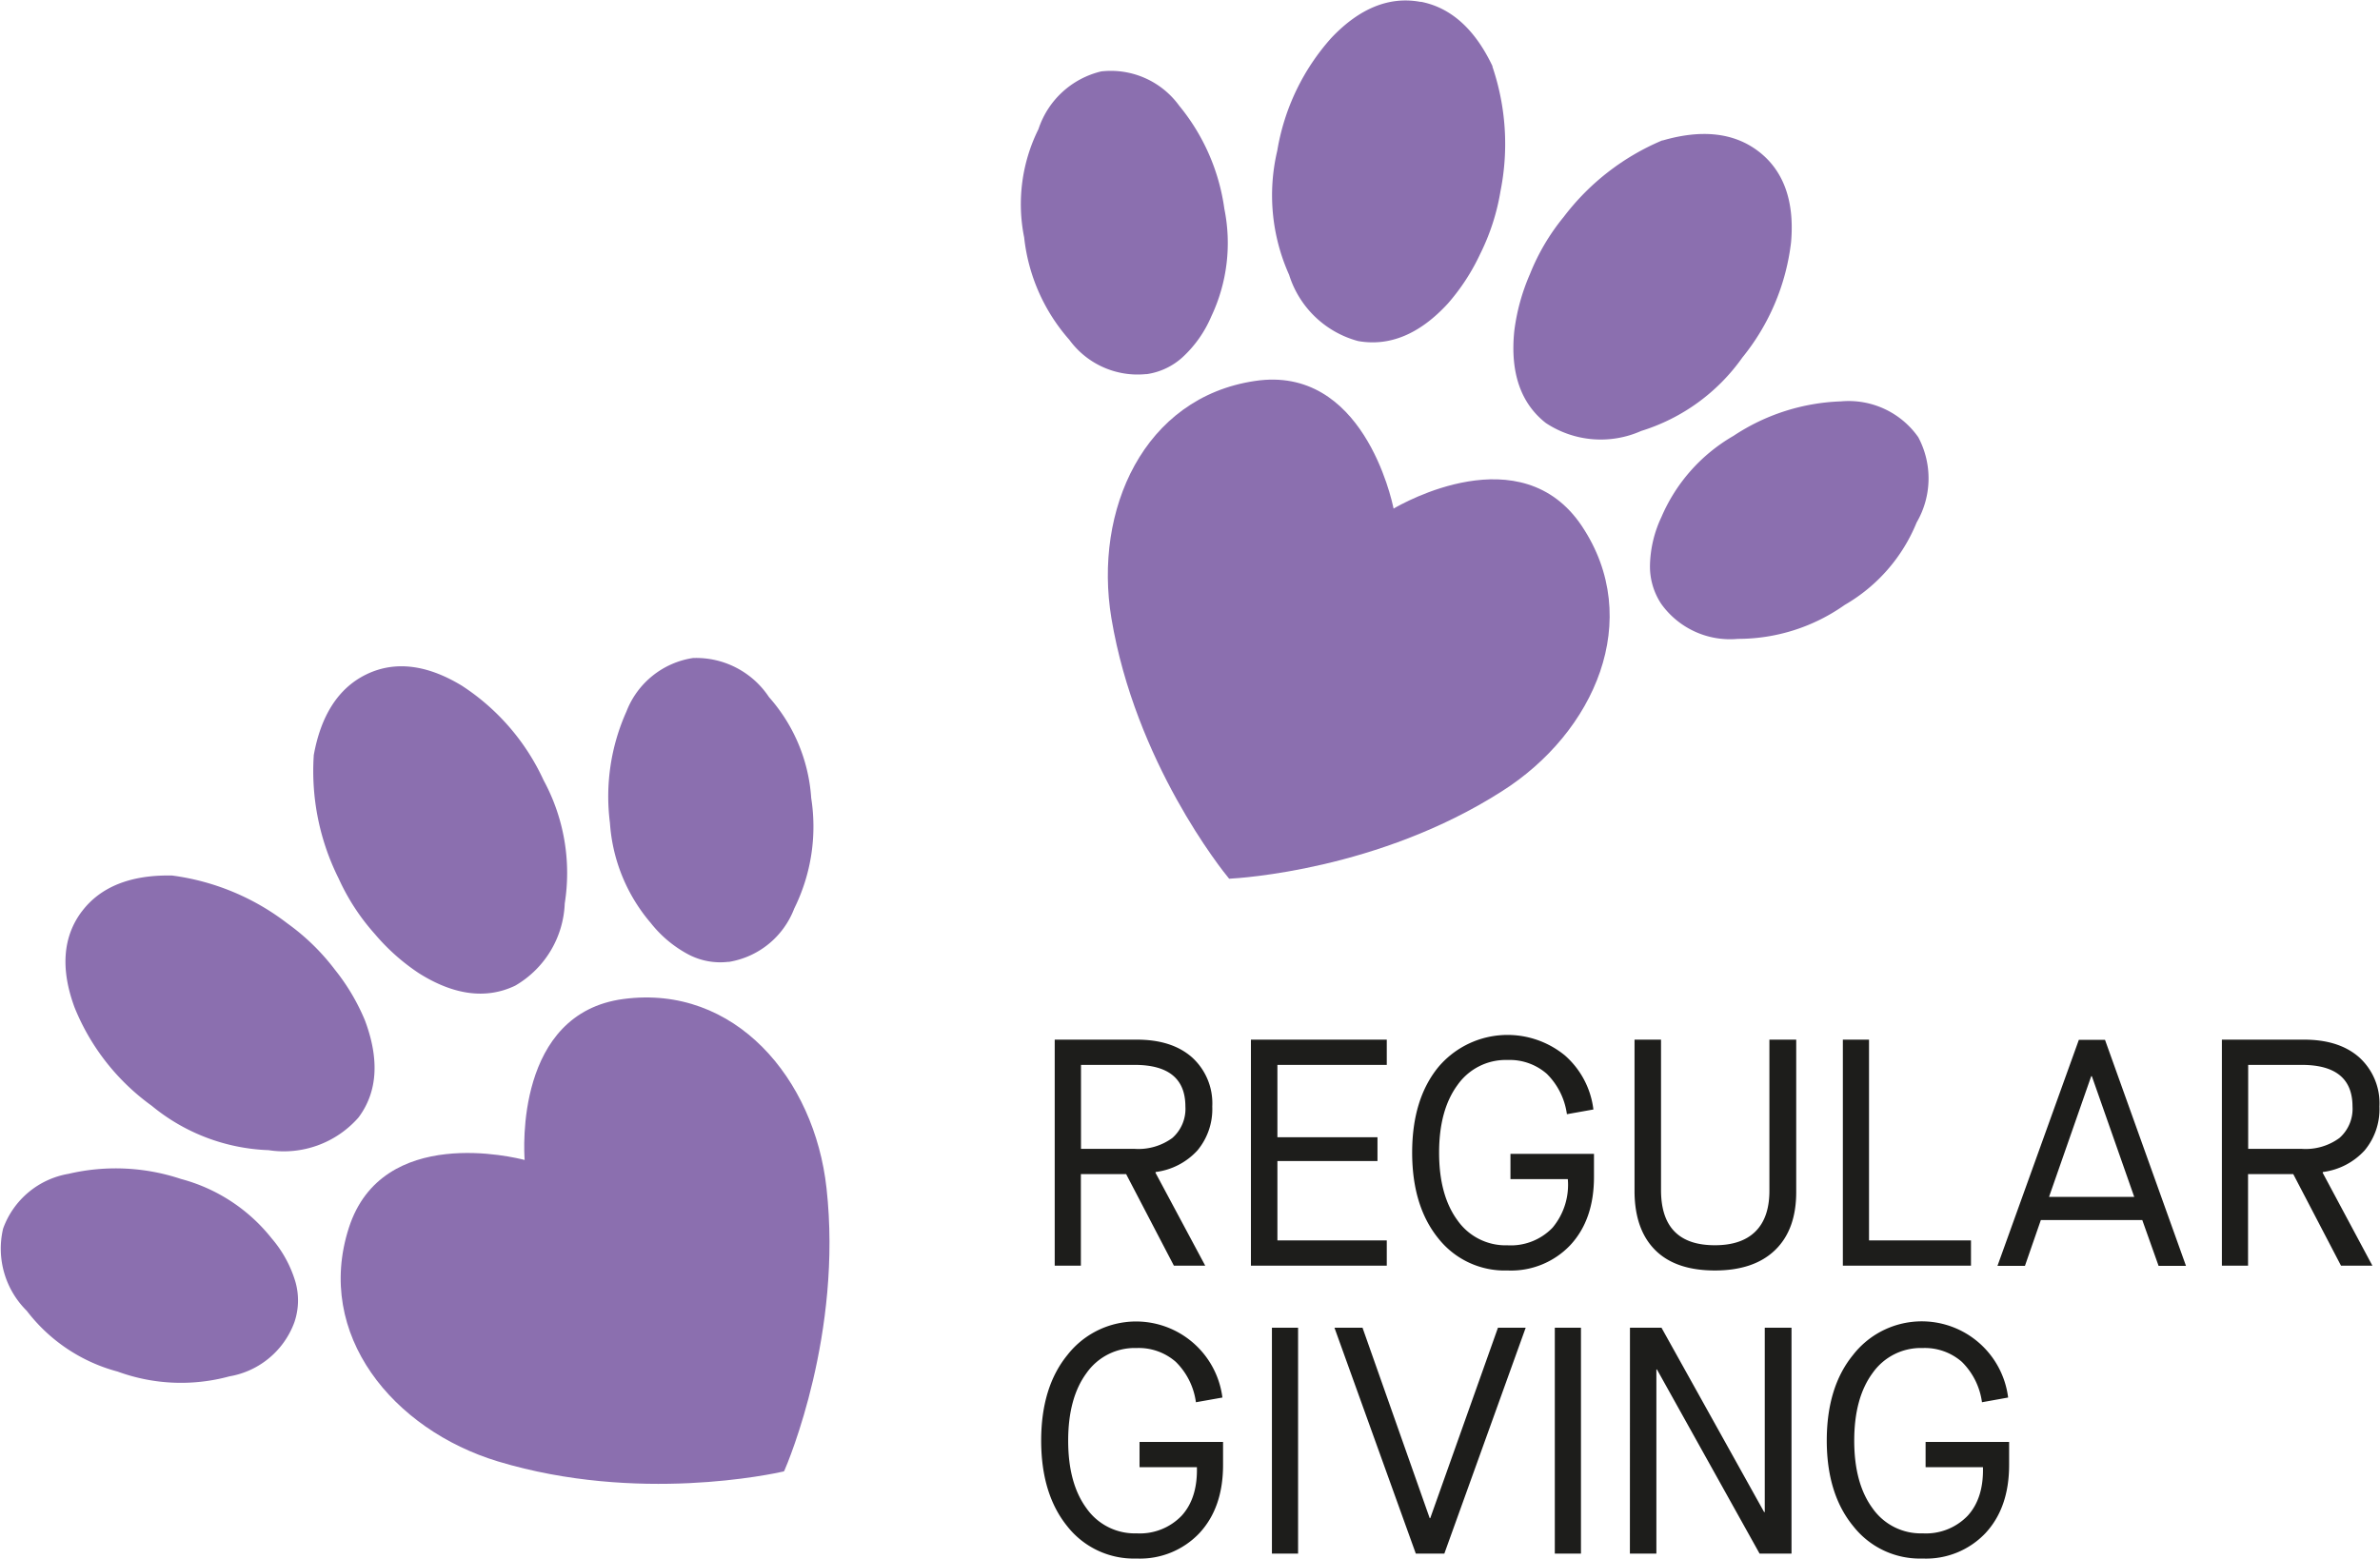
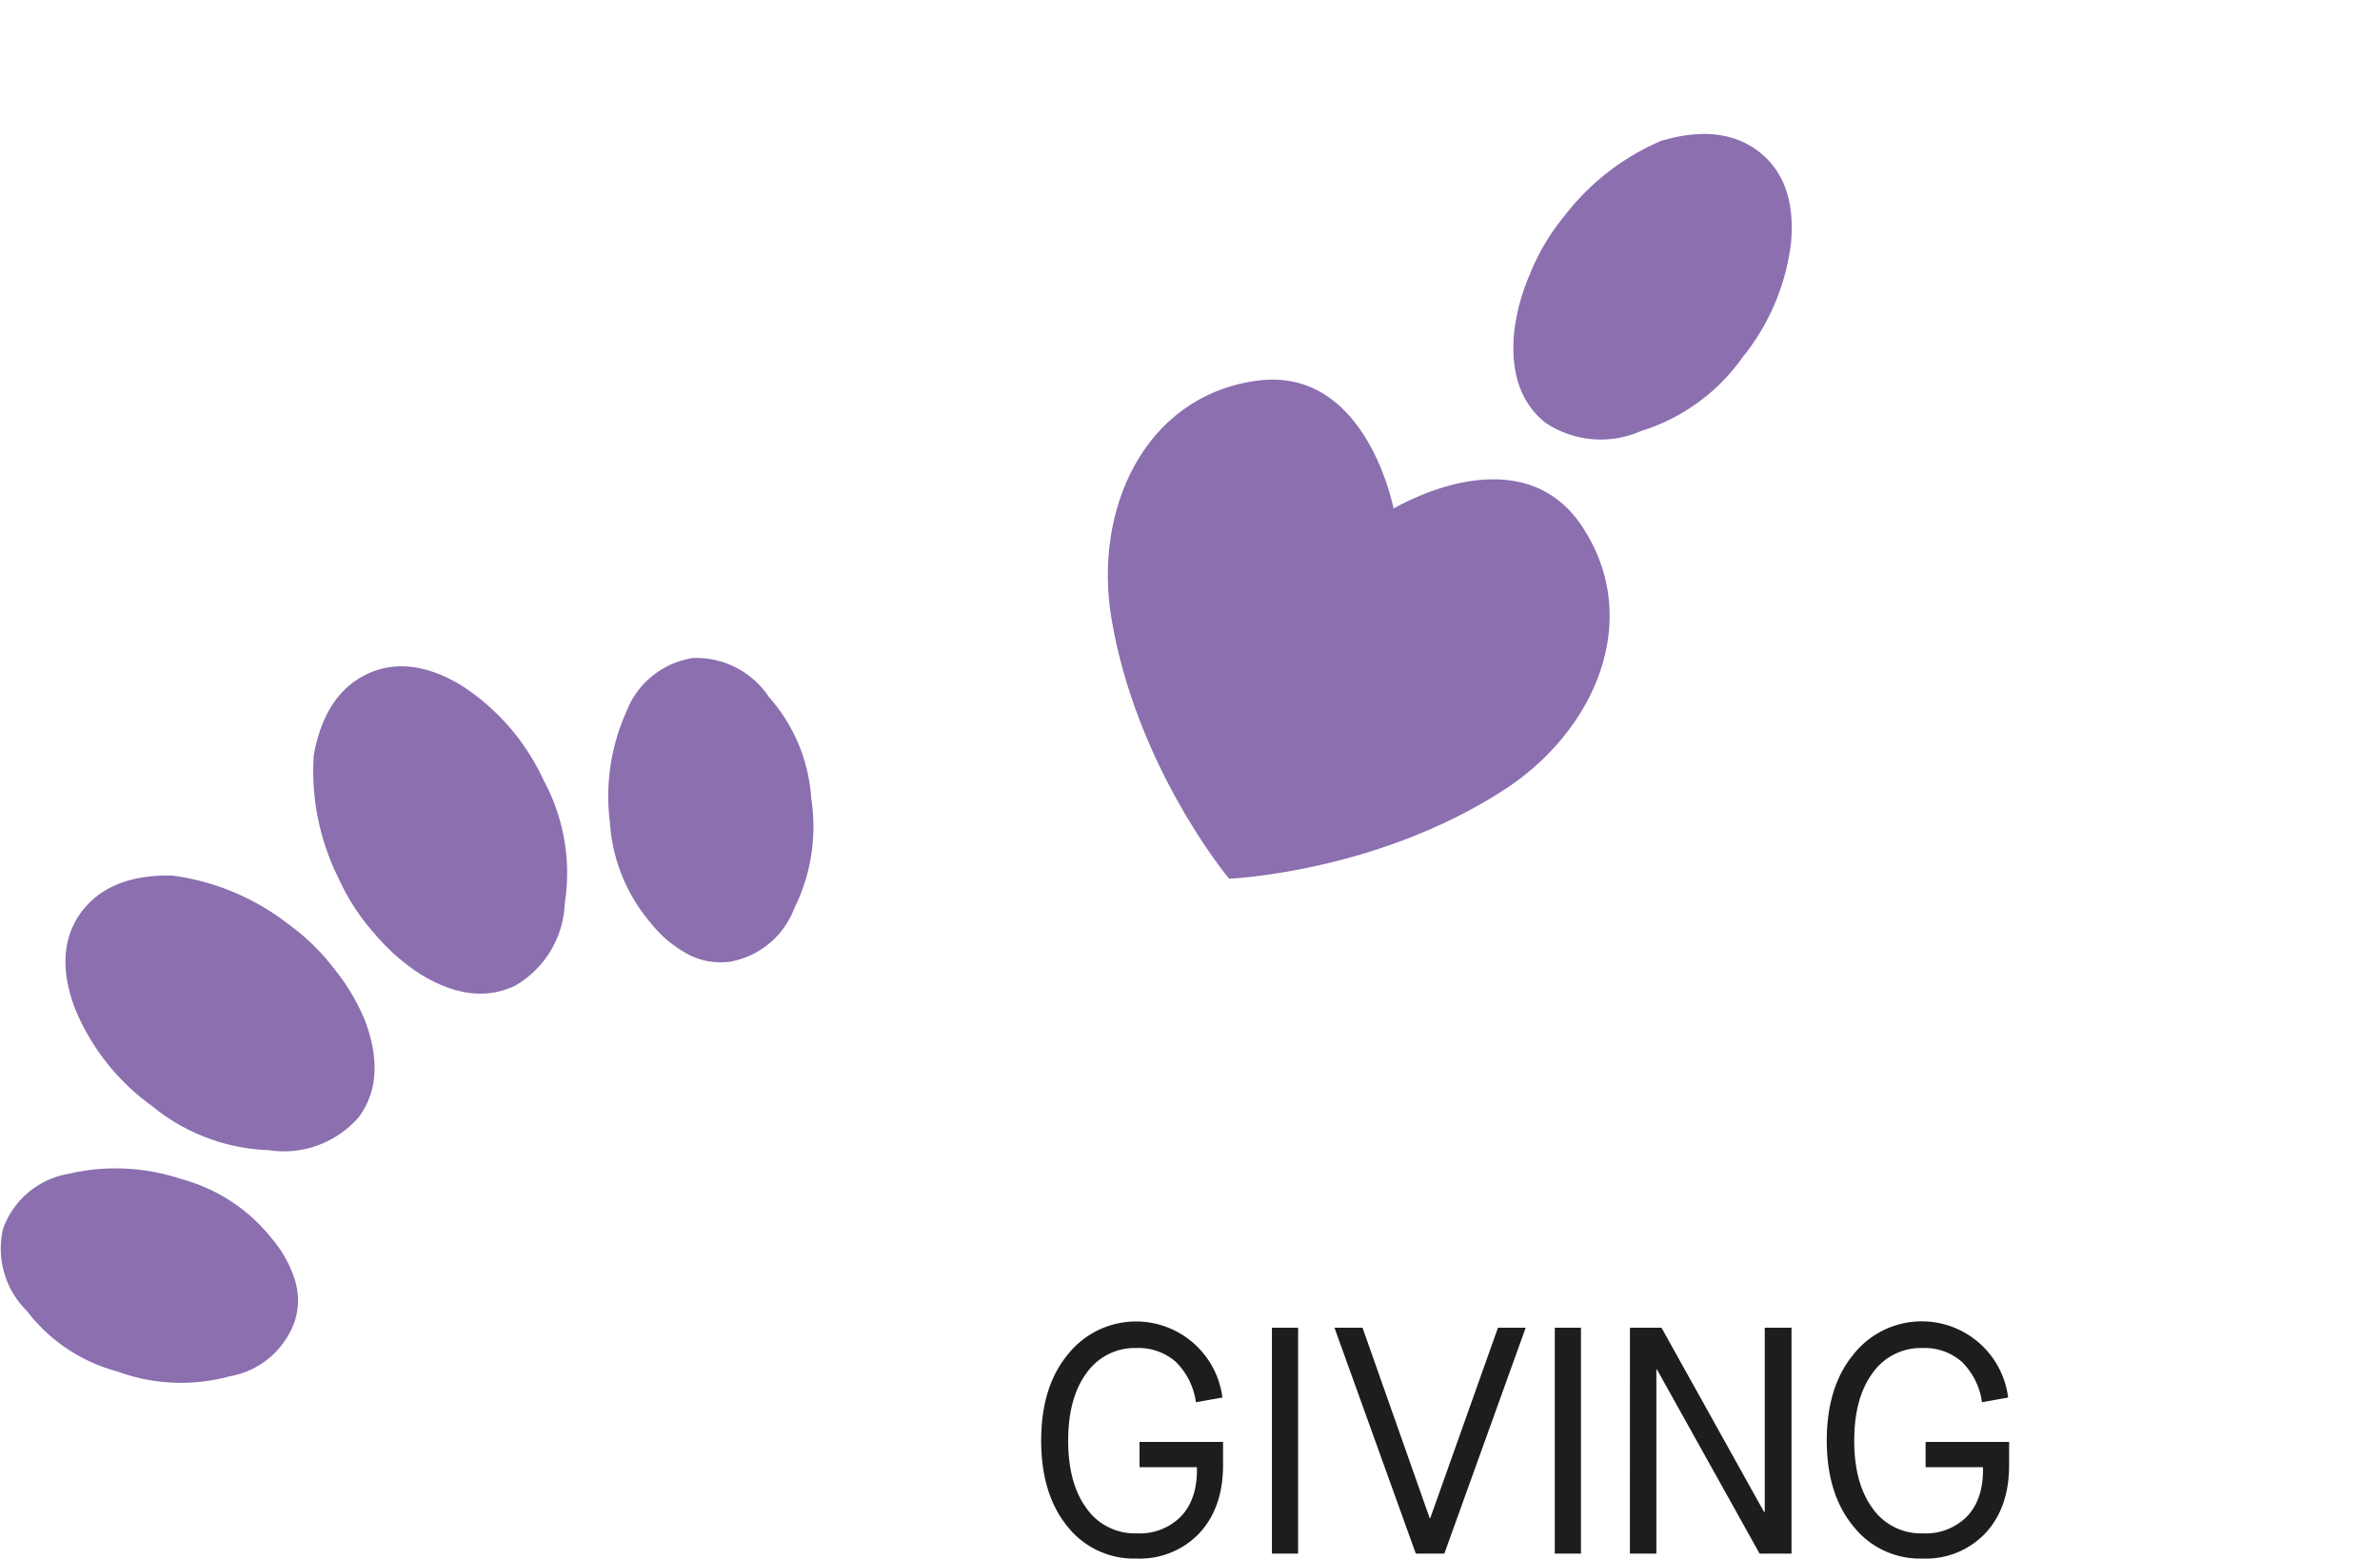
<svg xmlns="http://www.w3.org/2000/svg" id="Layer_1" data-name="Layer 1" viewBox="0 0 363.61 238.34" width="200" height="131">
  <defs>
    <style>.cls-1{isolation:isolate}.cls-2{fill:#1d1d1b}.cls-3{fill:#8b6faf}</style>
  </defs>
  <g id="MAKING_A_DIFFERENCE_TO_DOGS" data-name="MAKING A DIFFERENCE TO DOGS" class="cls-1">
    <g class="cls-1">
-       <path class="cls-2" d="M346.63 316.17l7.61 14.22h-4.79l-7.3-14h-6.92v14h-4v-34.56h12.57c3.59 0 6.4.91 8.45 2.73a9.48 9.48 0 013.07 7.49 9.87 9.87 0 01-2.26 6.71 10.41 10.41 0 01-6.39 3.31zm-3.2-3.64a8.78 8.78 0 005.78-1.66 5.93 5.93 0 002-4.82q0-6.36-7.76-6.36h-8.2v12.84zM361.23 295.83H382v3.86h-16.72v11.06h15.3v3.64h-15.3v12.14H382v3.86h-20.77zM385.88 313.11c0-5.44 1.33-9.81 4-13.08a13.84 13.84 0 0119.35-1.79 13.09 13.09 0 014.36 8.27l-4.05.72a10.71 10.71 0 00-3.07-6.17 8.6 8.6 0 00-6-2.12 9 9 0 00-7.65 3.82q-2.82 3.83-2.82 10.35t2.81 10.35a9 9 0 007.65 3.82 8.85 8.85 0 006.89-2.7 10.23 10.23 0 002.33-7.42h-8.77v-3.86h12.77v3.52q0 6.53-3.61 10.42a12.47 12.47 0 01-9.61 3.89 12.93 12.93 0 01-10.58-4.91q-3.99-4.92-4-13.11zM419.88 319.13v-23.3h4.05v23q0 8.45 8.24 8.44 4.09 0 6.21-2.12c1.42-1.42 2.12-3.49 2.12-6.22v-23.1h4.1v23.3q0 5.76-3.23 8.88t-9.2 3.12q-6 0-9.12-3.11t-3.17-8.89zM451.73 295.83h4v30.7h15.59v3.86h-19.59zM497.51 323.42H482l-2.43 7h-4.2l12.44-34.56h4l12.38 34.56H500zm-1.23-3.54l-6.48-18.46h-.1l-6.45 18.46zM525.08 316.17l7.61 14.22h-4.8l-7.3-14h-6.91v14h-4v-34.56h12.58q5.37 0 8.44 2.73a9.48 9.48 0 013.07 7.49 9.87 9.87 0 01-2.26 6.71 10.41 10.41 0 01-6.38 3.31zm-3.21-3.64a8.74 8.74 0 005.78-1.66 5.93 5.93 0 002-4.82q0-6.36-7.76-6.36h-8.19v12.84z" transform="translate(-170.11 -136.84)" />
-     </g>
+       </g>
    <g class="cls-1">
      <path class="cls-2" d="M329.16 357.16q0-8.18 4-13.09a13.31 13.31 0 0123.71 6.49l-4.05.72a10.68 10.68 0 00-3.07-6.17 8.6 8.6 0 00-6-2.12 9 9 0 00-7.65 3.82c-1.88 2.55-2.81 6-2.81 10.35s.93 7.8 2.81 10.35a9 9 0 007.65 3.82 8.85 8.85 0 006.89-2.7c1.64-1.8 2.41-4.28 2.33-7.42h-8.77v-3.86h12.77v3.52q0 6.53-3.61 10.42a12.5 12.5 0 01-9.61 3.89 12.93 12.93 0 01-10.58-4.91q-4-4.92-4.01-13.11zM364.44 339.88h4v34.55h-4zM374 339.88h4.29L388.56 369h.09L399 339.88h4.24l-12.44 34.55h-4.36zM407.69 339.88h4v34.55h-4zM419.18 339.88H424l15.69 28.19h.1v-28.19h4.09v34.55H439l-15.69-28.16h-.09v28.16h-4.05zM449.27 357.16q0-8.18 4-13.09a13.31 13.31 0 0123.73 6.49l-4 .72a10.68 10.68 0 00-3.07-6.17 8.6 8.6 0 00-6-2.12 9 9 0 00-7.65 3.82c-1.88 2.55-2.81 6-2.81 10.35s.93 7.8 2.81 10.35a9 9 0 007.65 3.82 8.85 8.85 0 006.89-2.7c1.64-1.8 2.41-4.28 2.33-7.42h-8.77v-3.86h12.77v3.52q0 6.53-3.61 10.42a12.5 12.5 0 01-9.61 3.89 12.93 12.93 0 01-10.58-4.91q-4.07-4.92-4.08-13.11z" transform="translate(-170.11 -136.84)" />
    </g>
  </g>
  <path id="Path_72" data-name="Path 72" class="cls-3" d="M170.45 324.73a12.94 12.94 0 0110-8.38 31.58 31.58 0 0117.21.79 26.28 26.28 0 0113.85 9.08 18.12 18.12 0 013.64 6.67A10.35 10.35 0 01215 339l-.05.14a12.88 12.88 0 01-9.89 8.18 28.15 28.15 0 01-17.1-.73 25.81 25.81 0 01-13.89-9.29 13.37 13.37 0 01-3.62-12.57z" transform="translate(-170.11 -136.84)" />
  <path id="Path_74" data-name="Path 74" class="cls-3" d="M224.79 307.73a15.19 15.19 0 01-13.76 5 29.72 29.72 0 01-17.86-6.79 34.37 34.37 0 01-11.8-15.05c-2.16-5.85-1.79-10.77 1.08-14.62l.09-.11c2.83-3.71 7.42-5.54 13.64-5.43h.1a36.71 36.71 0 0117.63 7.32 33.81 33.81 0 017.26 7.07 32 32 0 014.6 7.76c2.23 5.94 1.95 10.93-.98 14.85z" transform="translate(-170.11 -136.84)" />
  <path id="Path_72-2" data-name="Path 72" class="cls-3" d="M275.91 237.47a13 13 0 00-10.15 8.16 31.74 31.74 0 00-2.53 17.06 26.22 26.22 0 006.25 15.31 18.13 18.13 0 005.84 4.85 10.46 10.46 0 006 1.08h.15a12.92 12.92 0 009.93-8.14 28.21 28.21 0 002.6-16.92 25.79 25.79 0 00-6.45-15.42 13.35 13.35 0 00-11.64-5.98z" transform="translate(-170.11 -136.84)" />
  <path id="Path_74-2" data-name="Path 74" class="cls-3" d="M248.75 287.57a15.2 15.2 0 007.57-12.57 29.73 29.73 0 00-3.23-18.83 34.32 34.32 0 00-12.5-14.47c-5.33-3.24-10.23-3.83-14.56-1.75l-.14.07c-4.18 2.07-6.86 6.23-7.95 12.35v.11a36.68 36.68 0 003.81 18.7 33.36 33.36 0 005.53 8.49 31.83 31.83 0 006.74 6c5.36 3.38 10.32 4.02 14.73 1.9z" transform="translate(-170.11 -136.84)" />
-   <path class="cls-3" d="M265.32 289.61c-16.54 2.17-15.24 23.16-15.13 24.62-1.42-.37-21.79-5.46-26.88 10.38-5.25 16.32 6.77 30.88 22.83 35.73 21.34 6.44 42.07 1.88 43.67 1.52v-.05h.06c.66-1.5 8.93-21.12 6.47-43.28-1.83-16.72-13.99-31.17-31.02-28.92z" transform="translate(-170.11 -136.84)" />
-   <path id="Path_72-3" data-name="Path 72" class="cls-3" d="M338.34 147.76a12.91 12.91 0 0111.92 5.24 31.66 31.66 0 016.91 15.79 26.24 26.24 0 01-2 16.44 18.12 18.12 0 01-4.36 6.21 10.32 10.32 0 01-5.48 2.61h-.14a12.91 12.91 0 01-11.72-5.24 28.24 28.24 0 01-6.91-15.66 25.78 25.78 0 012.19-16.57 13.36 13.36 0 019.59-8.82z" transform="translate(-170.11 -136.84)" />
-   <path id="Path_74-3" data-name="Path 74" class="cls-3" d="M377.63 189a15.17 15.17 0 01-10.56-10.13 29.67 29.67 0 01-1.81-19 34.24 34.24 0 018.27-17.24c4.29-4.53 8.86-6.38 13.58-5.51h.15c4.57.9 8.24 4.21 10.9 9.83v.1a36.78 36.78 0 011.23 19 33.76 33.76 0 01-3.12 9.65 32.16 32.16 0 01-4.92 7.55c-4.29 4.68-8.9 6.6-13.72 5.75z" transform="translate(-170.11 -136.84)" />
-   <path id="Path_72-4" data-name="Path 72" class="cls-3" d="M463.26 203.7a13 13 0 00-11.81-5.48A31.65 31.65 0 00435 203.5a26.23 26.23 0 00-11 12.39 18.14 18.14 0 00-1.76 7.38 10.34 10.34 0 001.67 5.84l.08.12a12.93 12.93 0 0011.7 5.31 28.22 28.22 0 0016.32-5.19 25.75 25.75 0 0011-12.61 13.39 13.39 0 00.25-13.04z" transform="translate(-170.11 -136.84)" />
  <path id="Path_74-4" data-name="Path 74" class="cls-3" d="M406.32 201.53a15.21 15.21 0 0014.59 1.21 29.67 29.67 0 0015.46-11.23 34.28 34.28 0 007.44-17.61c.55-6.21-1.09-10.87-4.87-13.83l-.12-.09c-3.71-2.84-8.63-3.4-14.6-1.67h-.1A36.81 36.81 0 00409.06 170a33 33 0 00-5.16 8.73 31.52 31.52 0 00-2.4 8.69c-.66 6.35.96 11.09 4.82 14.11z" transform="translate(-170.11 -136.84)" />
  <path class="cls-3" d="M411.82 217.28c-9.27-13.86-27.51-3.41-28.78-2.66-.29-1.45-4.74-22-21.2-19.52-17 2.52-24.7 19.74-21.94 36.29 3.67 22 16.93 38.56 18 39.83 1.64-.08 22.88-1.35 41.68-13.36 14.22-9 21.79-26.29 12.24-40.58z" transform="translate(-170.11 -136.84)" />
</svg>